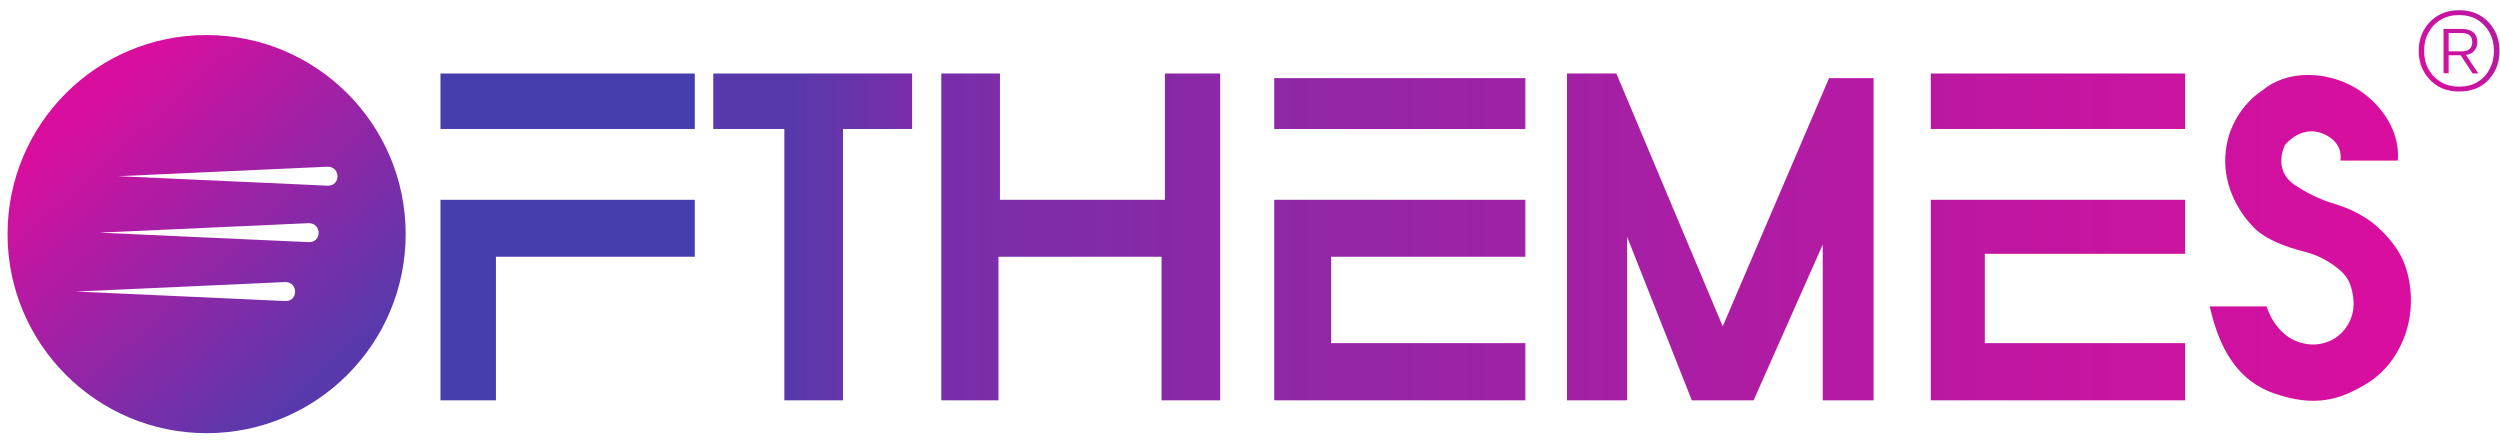
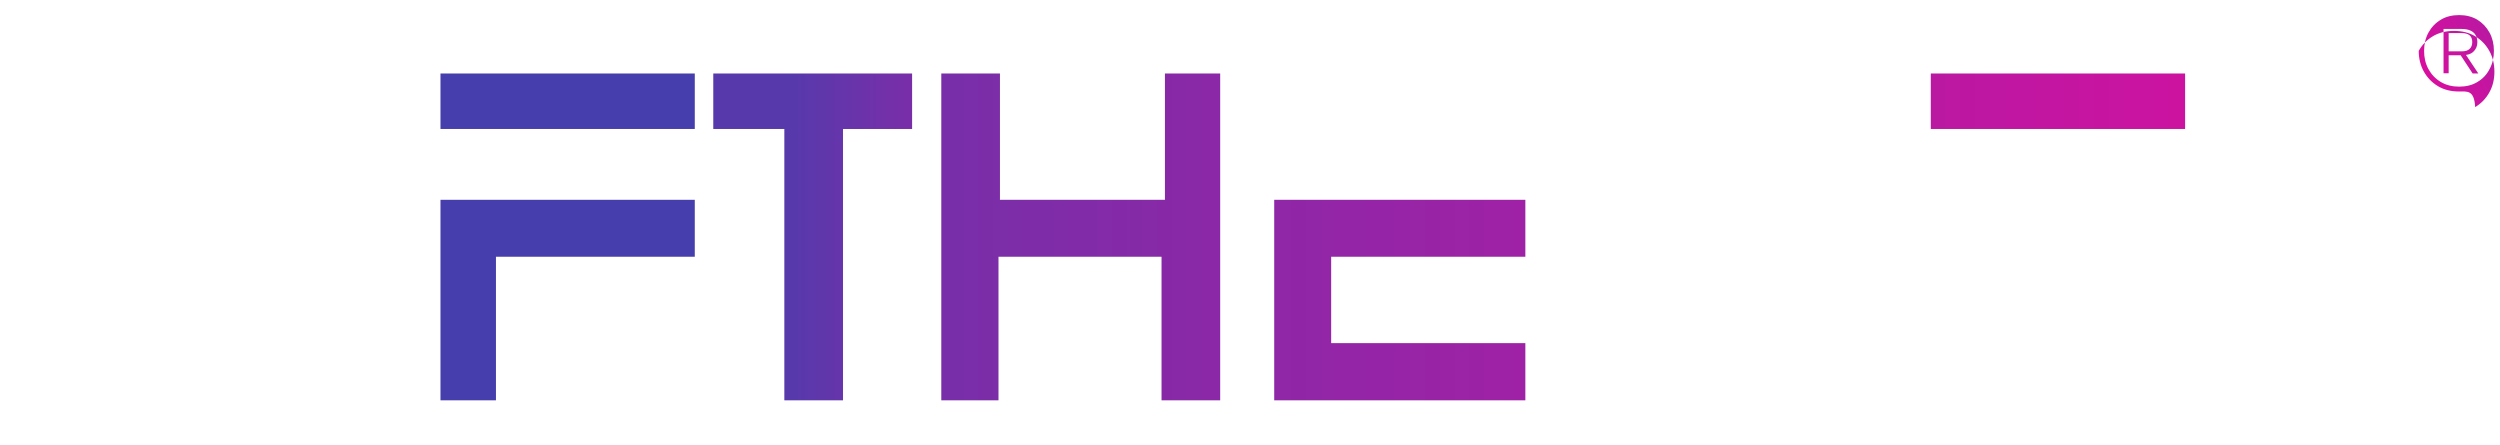
<svg xmlns="http://www.w3.org/2000/svg" version="1.1" id="Layer_3" x="0px" y="0px" viewBox="0 0 1027.3 182.8" style="enable-background:new 0 0 1027.3 182.8;" xml:space="preserve">
  <style type="text/css">
	.st0{fill:#473EAD;}
	.st1{fill:url(#SVGID_1_);}
	.st2{fill:url(#SVGID_00000021094061172306434000000009534162763723005579_);}
	.st3{fill:url(#SVGID_00000037656789986660053400000004854025732998368134_);}
	.st4{fill:url(#SVGID_00000032640801193411936000000010622034571152100502_);}
	.st5{fill:url(#SVGID_00000044178409564863691650000007935965540915310734_);}
	.st6{fill:url(#SVGID_00000183953105593047271650000001414240695749332367_);}
	.st7{fill:url(#SVGID_00000155133001166533760070000016839342432594748075_);}
	.st8{fill:url(#SVGID_00000069359980516911813890000015683628940237497788_);}
	.st9{fill:url(#SVGID_00000106859823601415192660000017547849918290986645_);}
	.st10{fill:url(#SVGID_00000029762907566682793210000014456106624799256248_);}
</style>
  <g>
    <polygon class="st0" points="181,164.5 181,82.1 285.5,82.1 285.5,105.5 203.8,105.5 203.8,164.5  " />
    <rect x="181" y="30.2" class="st0" width="104.5" height="22.8" />
    <linearGradient id="SVGID_1_" gradientUnits="userSpaceOnUse" x1="508.631" y1="711.347" x2="327.083" y2="711.347" gradientTransform="matrix(1 0 0 1 0 -614)">
      <stop offset="0" style="stop-color:#D90E9F" />
      <stop offset="1" style="stop-color:#5839AC" />
    </linearGradient>
    <polygon class="st1" points="293.1,53 293.1,30.2 374.8,30.2 374.8,53 346.4,53 346.4,164.5 322.3,164.5 322.3,53  " />
    <linearGradient id="SVGID_00000132809314202307168720000017580498305703874453_" gradientUnits="userSpaceOnUse" x1="979.764" y1="711.347" x2="191.169" y2="711.347" gradientTransform="matrix(1 0 0 1 0 -614)">
      <stop offset="0" style="stop-color:#D90E9F" />
      <stop offset="1" style="stop-color:#5839AC" />
    </linearGradient>
    <polygon style="fill:url(#SVGID_00000132809314202307168720000017580498305703874453_);" points="386.8,30.2 386.8,164.5    410.3,164.5 410.3,105.5 477.3,105.5 477.3,164.5 501.4,164.5 501.4,30.2 478.7,30.2 478.7,82.1 410.9,82.1 410.9,30.2  " />
    <linearGradient id="SVGID_00000130615385985732829840000004020814048621718434_" gradientUnits="userSpaceOnUse" x1="979.764" y1="656.548" x2="191.169" y2="656.548" gradientTransform="matrix(1 0 0 1 0 -614)">
      <stop offset="0" style="stop-color:#D90E9F" />
      <stop offset="1" style="stop-color:#5839AC" />
    </linearGradient>
-     <rect x="523.6" y="32.1" style="fill:url(#SVGID_00000130615385985732829840000004020814048621718434_);" width="103.2" height="20.9" />
    <linearGradient id="SVGID_00000098222103695551010670000012980427592931730066_" gradientUnits="userSpaceOnUse" x1="979.764" y1="737.298" x2="191.169" y2="737.298" gradientTransform="matrix(1 0 0 1 0 -614)">
      <stop offset="0" style="stop-color:#D90E9F" />
      <stop offset="1" style="stop-color:#5839AC" />
    </linearGradient>
    <polygon style="fill:url(#SVGID_00000098222103695551010670000012980427592931730066_);" points="523.6,82.1 523.6,164.5    626.8,164.5 626.8,141 547,141 547,105.5 626.8,105.5 626.8,82.1  " />
    <linearGradient id="SVGID_00000114047532123476084320000011786173344245627573_" gradientUnits="userSpaceOnUse" x1="979.764" y1="711.347" x2="191.169" y2="711.347" gradientTransform="matrix(1 0 0 1 0 -614)">
      <stop offset="0" style="stop-color:#D90E9F" />
      <stop offset="1" style="stop-color:#5839AC" />
    </linearGradient>
-     <polygon style="fill:url(#SVGID_00000114047532123476084320000011786173344245627573_);" points="643.9,30.2 664.2,30.2    707.9,134.1 751.6,32.1 769.9,32.1 769.9,164.5 749,164.5 749,100.5 720.6,164.5 695.2,164.5 668.6,97.3 668.6,164.5 643.9,164.5     " />
    <linearGradient id="SVGID_00000116216639167247735270000000612077883732161416_" gradientUnits="userSpaceOnUse" x1="979.764" y1="655.597" x2="191.169" y2="655.597" gradientTransform="matrix(1 0 0 1 0 -614)">
      <stop offset="0" style="stop-color:#D90E9F" />
      <stop offset="1" style="stop-color:#5839AC" />
    </linearGradient>
    <rect x="793.4" y="30.2" style="fill:url(#SVGID_00000116216639167247735270000000612077883732161416_);" width="104.5" height="22.8" />
    <linearGradient id="SVGID_00000103250590858669067240000000409815542832625299_" gradientUnits="userSpaceOnUse" x1="979.764" y1="737.298" x2="191.169" y2="737.298" gradientTransform="matrix(1 0 0 1 0 -614)">
      <stop offset="0" style="stop-color:#D90E9F" />
      <stop offset="1" style="stop-color:#5839AC" />
    </linearGradient>
-     <polygon style="fill:url(#SVGID_00000103250590858669067240000000409815542832625299_);" points="793.4,82.1 793.4,164.5    897.9,164.5 897.9,141 815.6,141 815.6,104.3 897.9,104.3 897.9,82.1  " />
    <linearGradient id="SVGID_00000043421609946631836250000012907589843427775141_" gradientUnits="userSpaceOnUse" x1="979.764" y1="711.751" x2="191.169" y2="711.751" gradientTransform="matrix(1 0 0 1 0 -614)">
      <stop offset="0" style="stop-color:#D90E9F" />
      <stop offset="1" style="stop-color:#5839AC" />
    </linearGradient>
-     <path style="fill:url(#SVGID_00000043421609946631836250000012907589843427775141_);" d="M908,125.9h23.4c0,0,3.4,12.6,15.1,15.2   c6.4,1.5,13-0.7,17-5.8c3-3.8,5.1-9.6,2.4-17.9c-0.8-2.5-2.4-4.7-4.5-6.5c-2.8-2.3-7.5-5.8-14.9-7.6c-16.1-4.1-20.5-10-20.5-10   s-13-12-11.5-30.1C916,45,929.9,37,929.9,37s7.4-7.1,21.1-6.1c11.8,0.8,22.6,7,29.2,16.8c3.2,4.8,5.7,11,5.1,18.3h-23.6   c0,0,1.8-7.4-7.2-11.1S939,59.5,939,59.5s-5.5,10.2,4.1,16.6c6.5,4.4,13.1,6.8,16.6,7.8c5.3,1.6,10.4,4.1,14.9,7.4   c3.6,2.8,7.4,6.6,10.6,11.5c3.7,5.7,5,12.2,5.4,17.8c0.7,10.1-2.2,20.1-8.3,28.2c-2.5,3.3-5.8,6.4-9.7,8.8   c-11.2,6.8-21.5,9.8-38,4.1C916,155.3,910.7,137.2,908,125.9z" />
  </g>
  <g>
    <linearGradient id="SVGID_00000163763293732925175320000009181678963946274984_" gradientUnits="userSpaceOnUse" x1="37.076" y1="657.02" x2="135.018" y2="765.938" gradientTransform="matrix(1 0 0 1 0 -614)">
      <stop offset="0" style="stop-color:#D90E9F" />
      <stop offset="1" style="stop-color:#5839AC" />
    </linearGradient>
-     <path style="fill:url(#SVGID_00000163763293732925175320000009181678963946274984_);" d="M84.8,14.4C39.7,14.4,3.1,51,3.1,96.2   S39.8,178,84.9,178c45.2,0,81.8-36.7,81.8-81.8C166.7,51,130,14.4,84.8,14.4z M117.3,123.7l-86.1-3.9l86.1-3.9   C122.6,116,122.6,123.8,117.3,123.7z M126.9,99.5l-86.1-3.9l86.1-3.9C132.3,91.8,132.3,99.6,126.9,99.5z M134.7,76.3l-86.1-3.9   l86.1-3.9C140,68.6,140,76.4,134.7,76.3z" />
  </g>
  <g>
    <linearGradient id="SVGID_00000177465503059526071970000000444807136252251065_" gradientUnits="userSpaceOnUse" x1="995.336" y1="28.166" x2="1111.807" y2="-27.599">
      <stop offset="0" style="stop-color:#D90E9F" />
      <stop offset="1" style="stop-color:#5839AC" />
    </linearGradient>
-     <path style="fill:url(#SVGID_00000177465503059526071970000000444807136252251065_);" d="M1010.5,37.6c-3.3,0-6.2-0.7-8.7-2.2   s-4.4-3.5-5.8-6c-1.4-2.5-2.1-5.4-2.1-8.5c0-3.2,0.7-6,2.1-8.5c1.4-2.5,3.3-4.5,5.8-6c2.5-1.5,5.4-2.2,8.7-2.2   c3.3,0,6.2,0.7,8.7,2.2c2.5,1.5,4.4,3.5,5.8,6c1.4,2.5,2.1,5.4,2.1,8.6c0,3.2-0.7,6-2.1,8.5c-1.4,2.5-3.3,4.5-5.8,6   C1016.7,36.9,1013.8,37.6,1010.5,37.6z M1010.5,35.6c2.9,0,5.4-0.6,7.5-1.9c2.2-1.3,3.9-3.1,5-5.3c1.2-2.2,1.8-4.7,1.8-7.5   c0-2.8-0.6-5.3-1.8-7.5c-1.2-2.2-2.9-4-5-5.3c-2.2-1.3-4.7-1.9-7.5-1.9s-5.4,0.6-7.5,1.9c-2.2,1.3-3.9,3.1-5.1,5.3   c-1.2,2.2-1.8,4.7-1.8,7.5c0,2.8,0.6,5.3,1.8,7.5c1.2,2.2,2.9,4,5.1,5.3C1005.2,35,1007.7,35.6,1010.5,35.6z M1004.1,30.1V11.9h7.5   c1.3,0,2.5,0.2,3.4,0.6c1,0.4,1.7,1,2.2,1.8c0.5,0.8,0.8,1.8,0.8,3c0,1.7-0.6,3-1.7,4c-1.1,1-2.7,1.4-4.7,1.4h-5.4v7.4H1004.1z    M1006.2,21.1h5.4c1.4,0,2.5-0.3,3.2-1c0.7-0.6,1.1-1.6,1.1-2.8c0-1.3-0.4-2.2-1.1-2.8c-0.7-0.6-1.8-0.9-3.2-0.9h-5.4V21.1z    M1016,30.1l-5.2-7.9l1.8-0.7l5.8,8.7H1016z" />
+     <path style="fill:url(#SVGID_00000177465503059526071970000000444807136252251065_);" d="M1010.5,37.6c-3.3,0-6.2-0.7-8.7-2.2   s-4.4-3.5-5.8-6c-1.4-2.5-2.1-5.4-2.1-8.5c1.4-2.5,3.3-4.5,5.8-6c2.5-1.5,5.4-2.2,8.7-2.2   c3.3,0,6.2,0.7,8.7,2.2c2.5,1.5,4.4,3.5,5.8,6c1.4,2.5,2.1,5.4,2.1,8.6c0,3.2-0.7,6-2.1,8.5c-1.4,2.5-3.3,4.5-5.8,6   C1016.7,36.9,1013.8,37.6,1010.5,37.6z M1010.5,35.6c2.9,0,5.4-0.6,7.5-1.9c2.2-1.3,3.9-3.1,5-5.3c1.2-2.2,1.8-4.7,1.8-7.5   c0-2.8-0.6-5.3-1.8-7.5c-1.2-2.2-2.9-4-5-5.3c-2.2-1.3-4.7-1.9-7.5-1.9s-5.4,0.6-7.5,1.9c-2.2,1.3-3.9,3.1-5.1,5.3   c-1.2,2.2-1.8,4.7-1.8,7.5c0,2.8,0.6,5.3,1.8,7.5c1.2,2.2,2.9,4,5.1,5.3C1005.2,35,1007.7,35.6,1010.5,35.6z M1004.1,30.1V11.9h7.5   c1.3,0,2.5,0.2,3.4,0.6c1,0.4,1.7,1,2.2,1.8c0.5,0.8,0.8,1.8,0.8,3c0,1.7-0.6,3-1.7,4c-1.1,1-2.7,1.4-4.7,1.4h-5.4v7.4H1004.1z    M1006.2,21.1h5.4c1.4,0,2.5-0.3,3.2-1c0.7-0.6,1.1-1.6,1.1-2.8c0-1.3-0.4-2.2-1.1-2.8c-0.7-0.6-1.8-0.9-3.2-0.9h-5.4V21.1z    M1016,30.1l-5.2-7.9l1.8-0.7l5.8,8.7H1016z" />
  </g>
</svg>